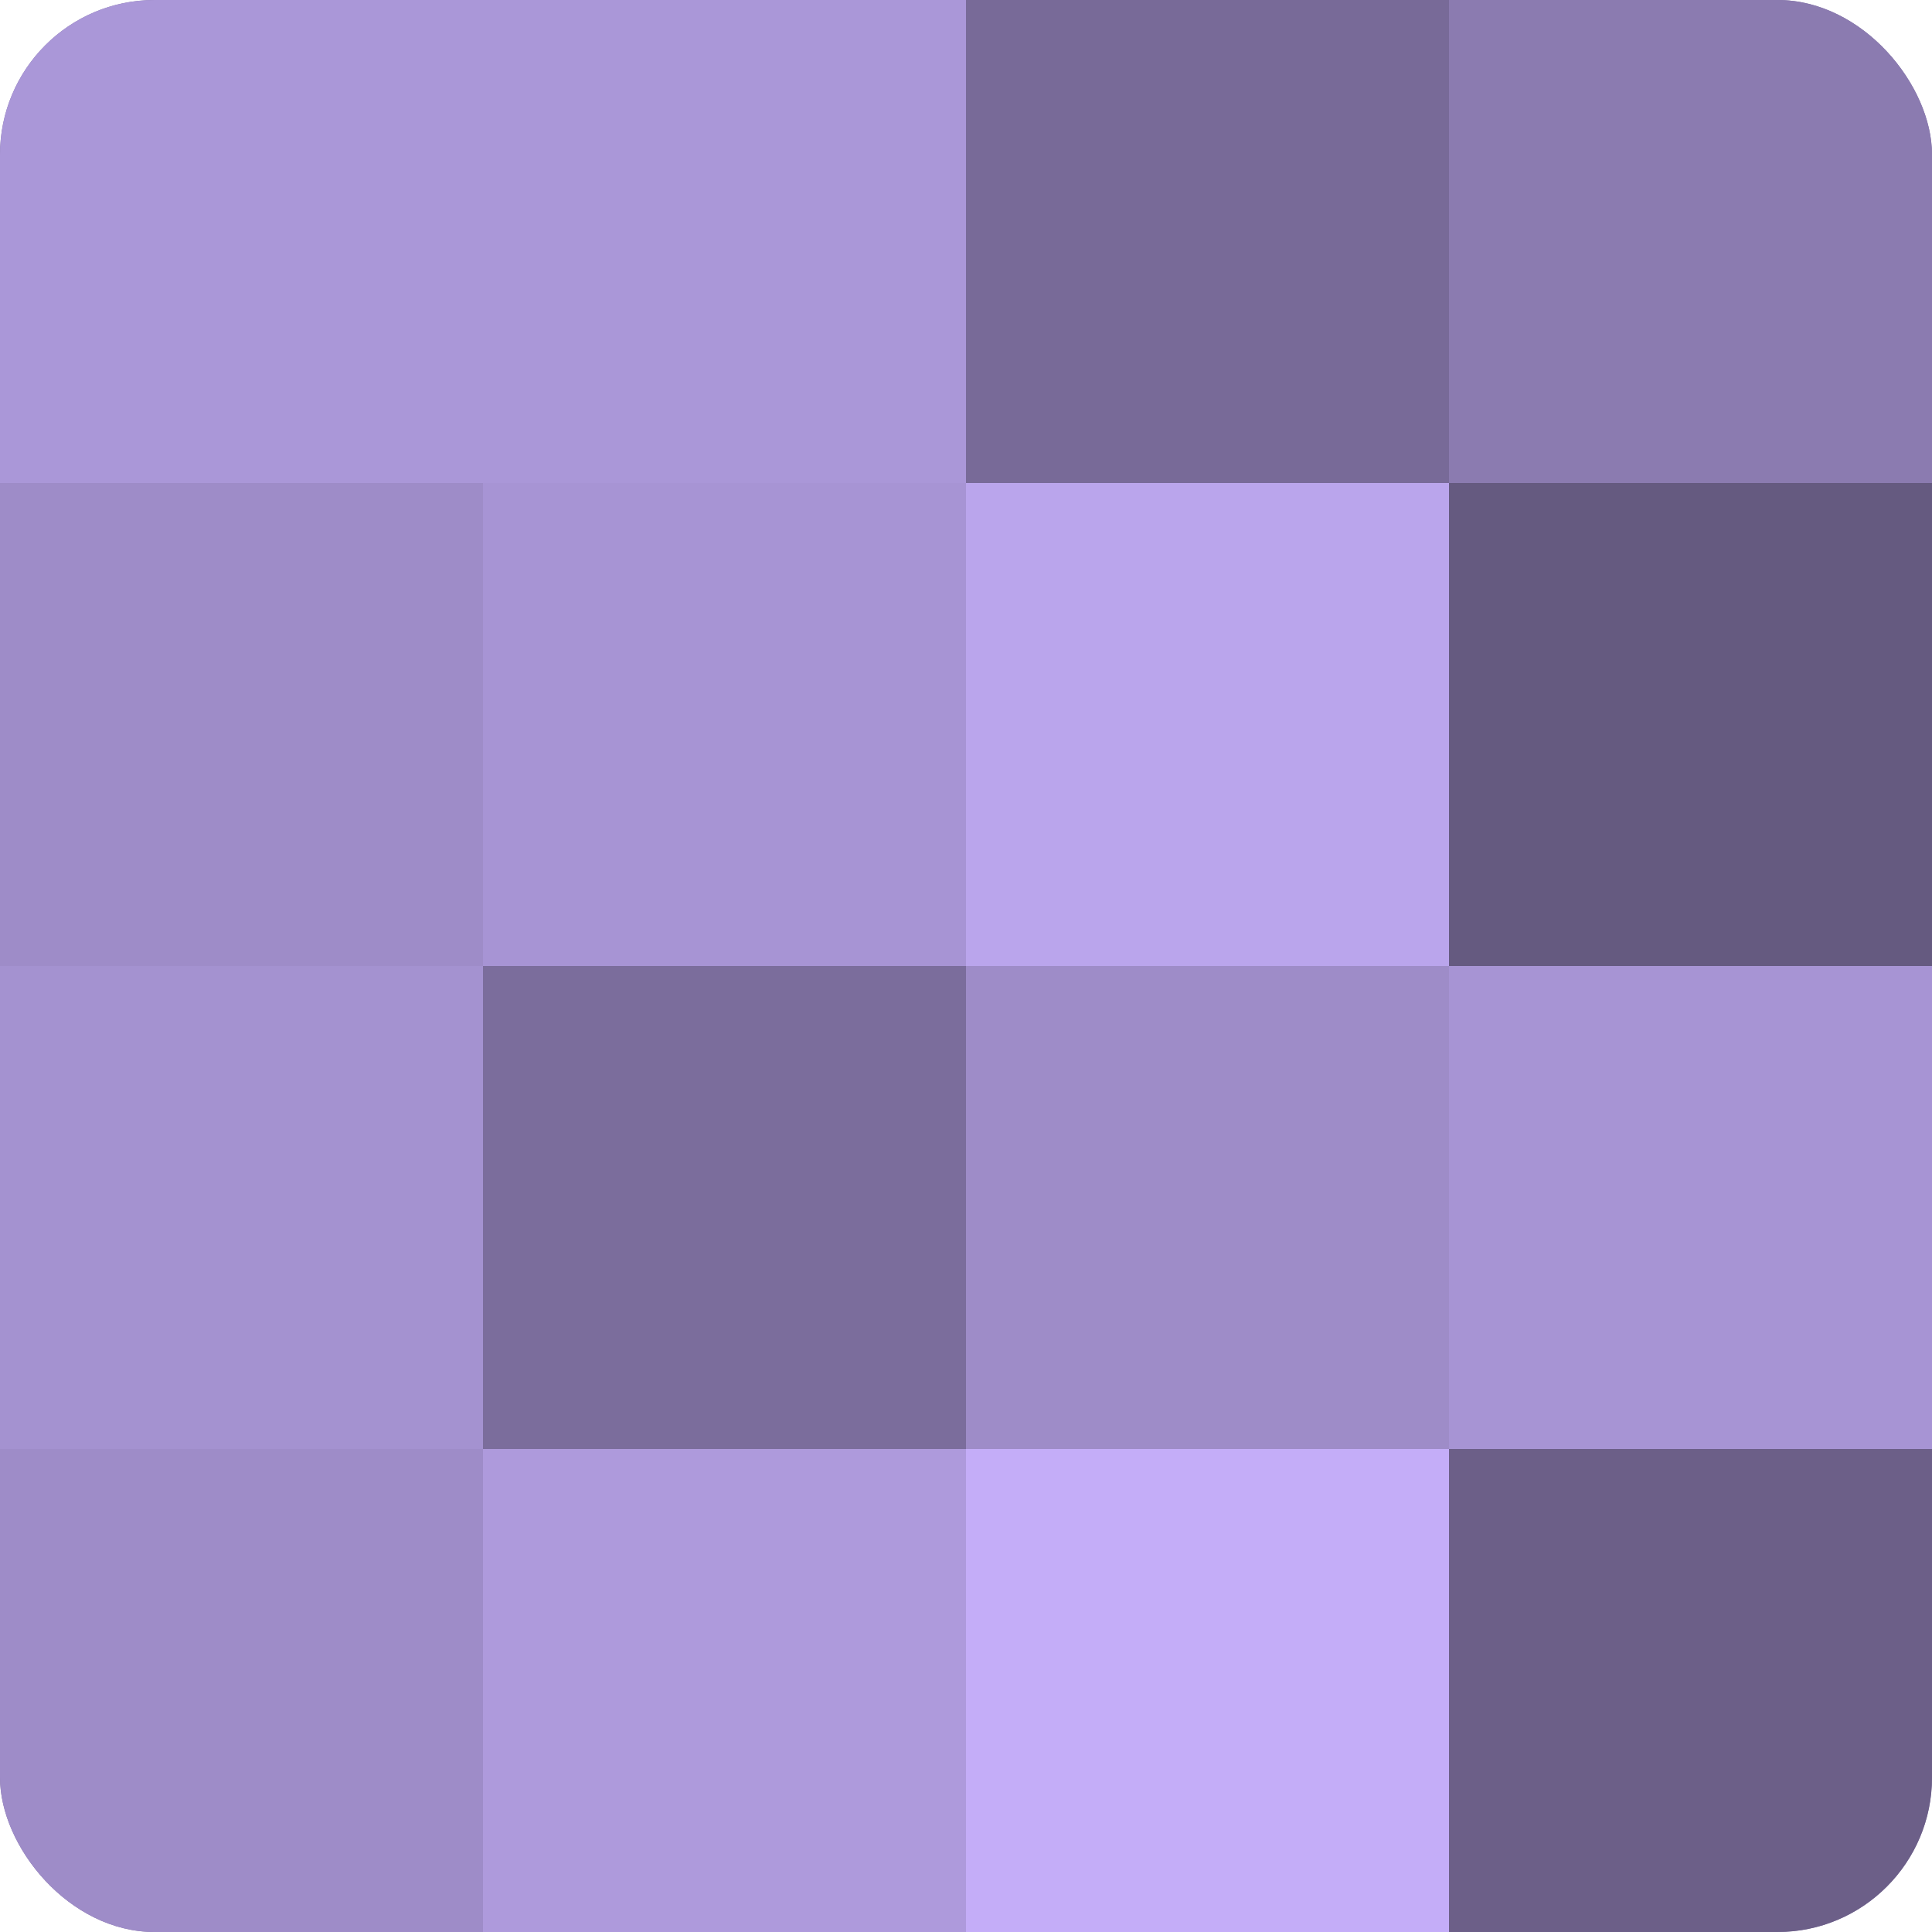
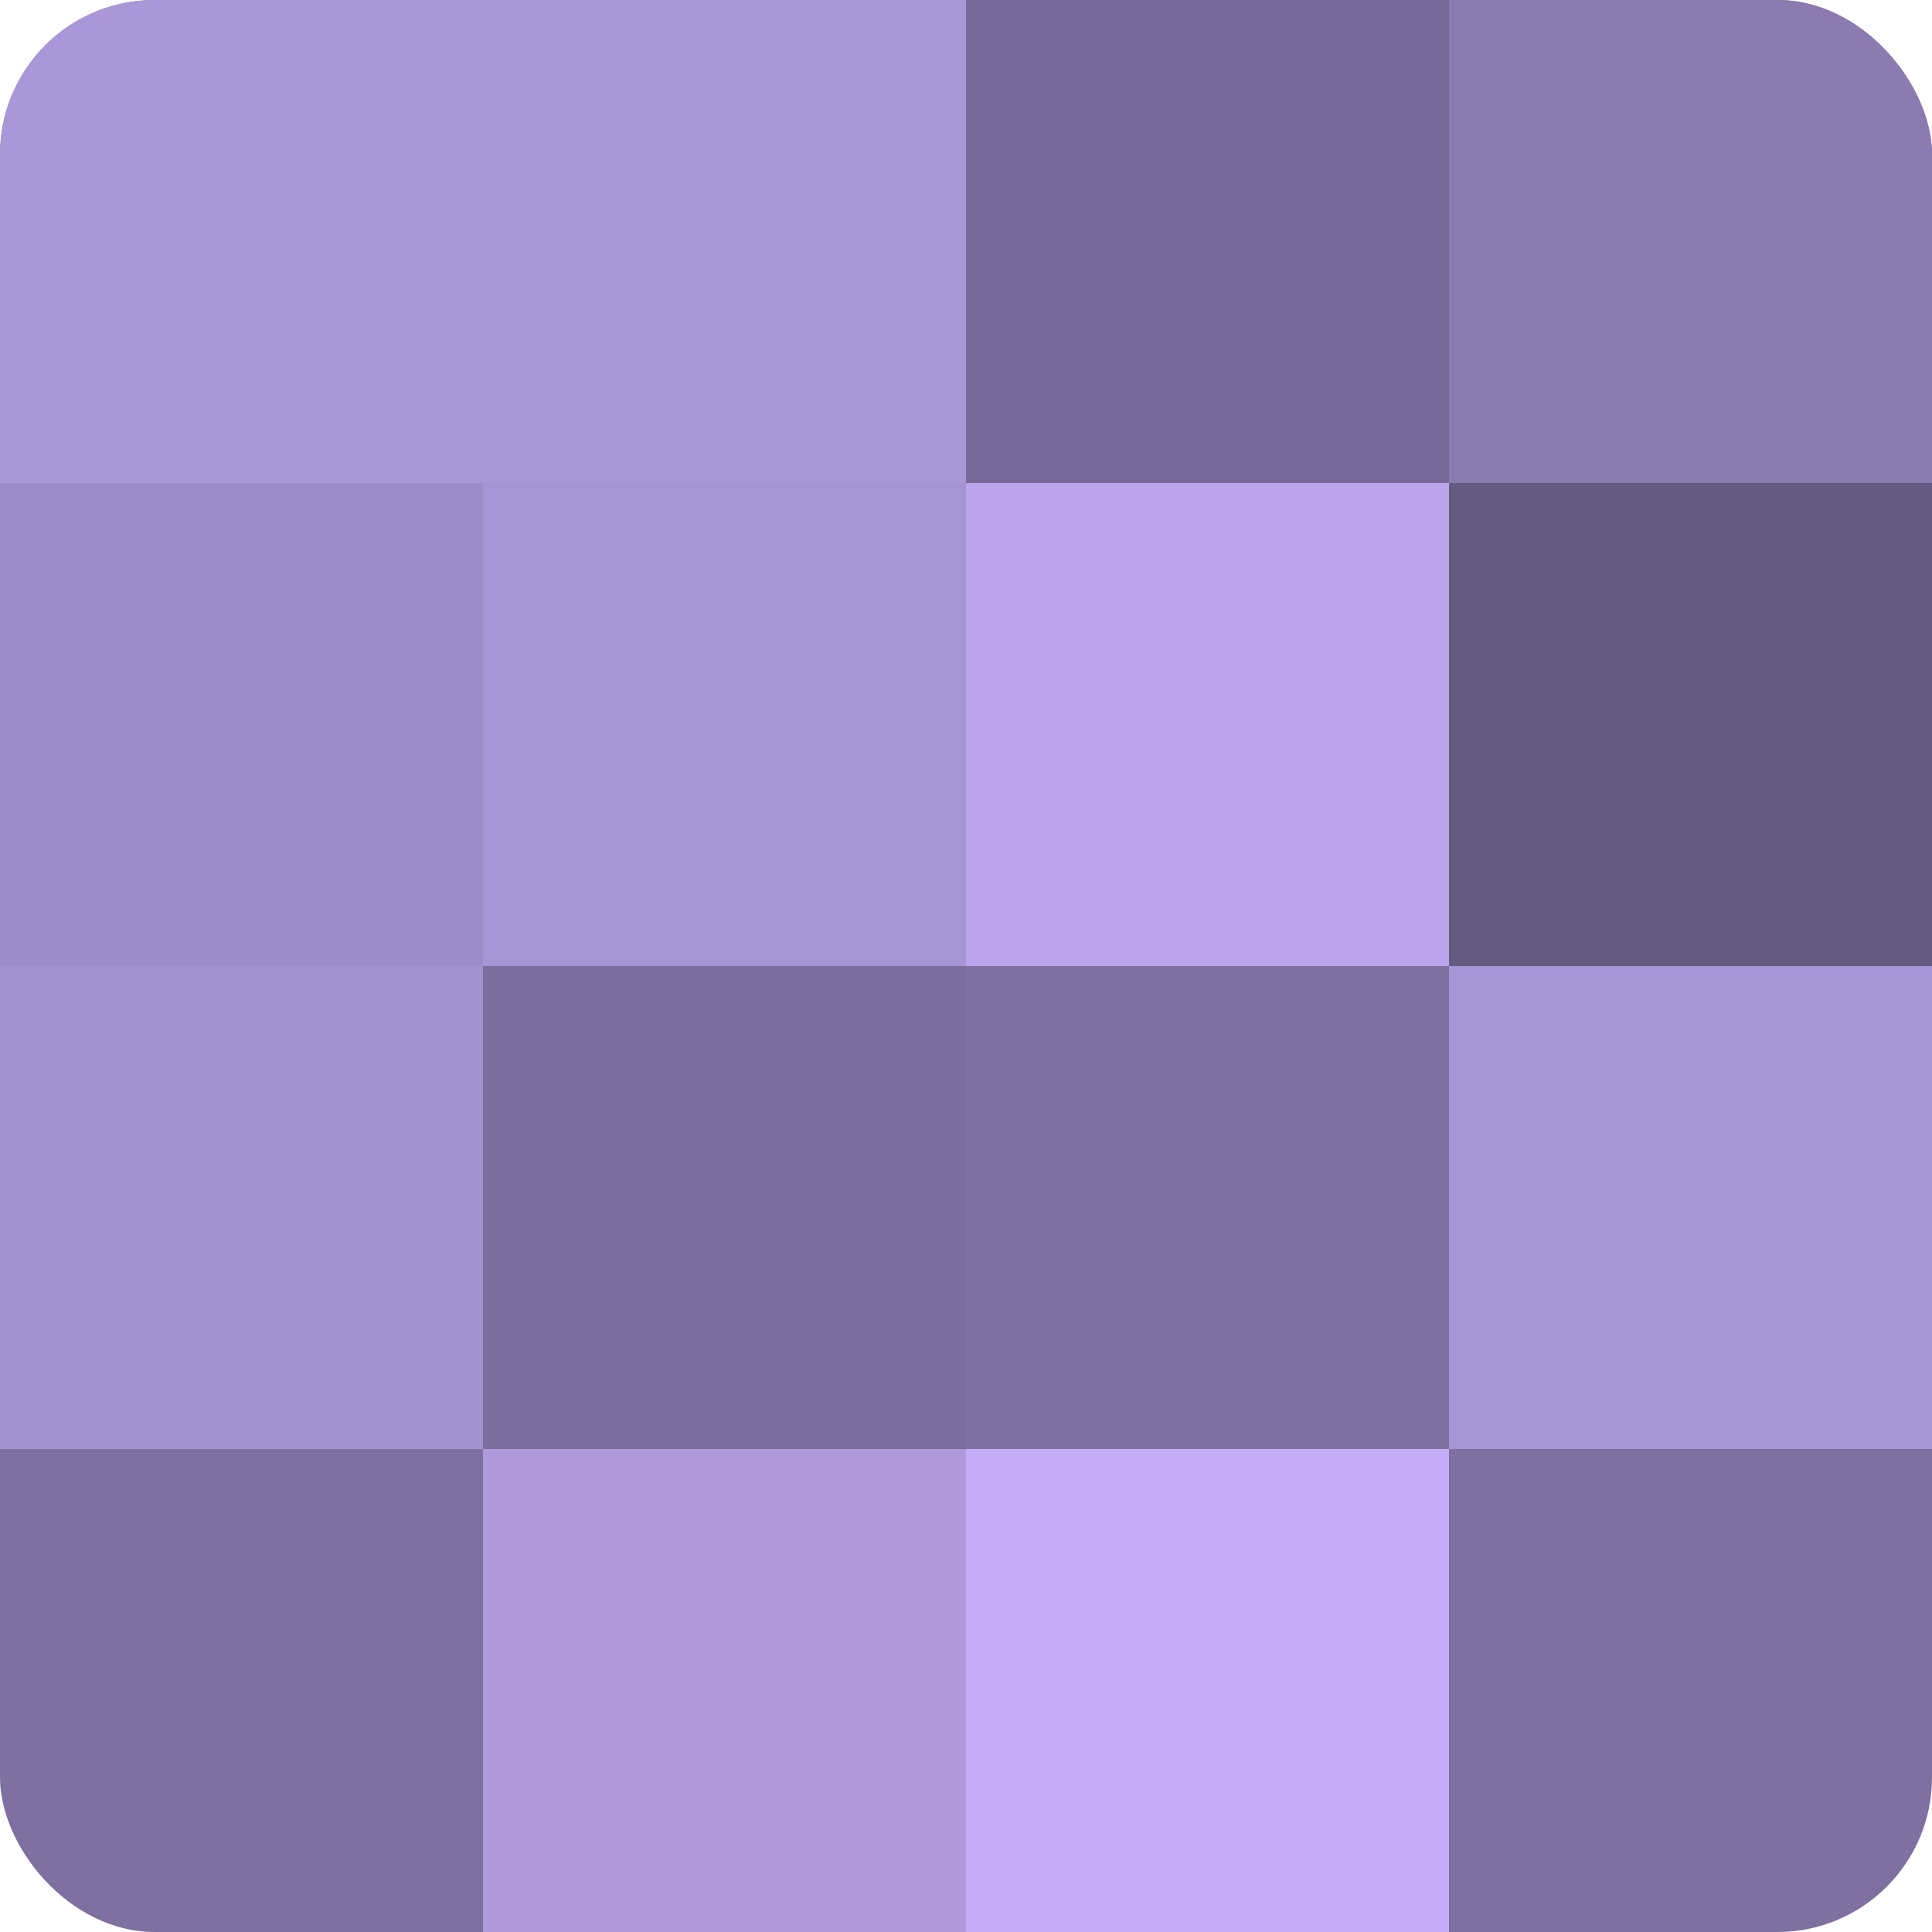
<svg xmlns="http://www.w3.org/2000/svg" width="60" height="60" viewBox="0 0 100 100" preserveAspectRatio="xMidYMid meet">
  <defs>
    <clipPath id="c" width="100" height="100">
      <rect width="100" height="100" rx="8" ry="8" />
    </clipPath>
  </defs>
  <g clip-path="url(#c)">
    <rect width="100" height="100" fill="#7e70a0" />
    <rect width="25" height="25" fill="#aa97d8" />
    <rect y="25" width="25" height="25" fill="#9e8cc8" />
    <rect y="50" width="25" height="25" fill="#a492d0" />
-     <rect y="75" width="25" height="25" fill="#9e8cc8" />
    <rect x="25" width="25" height="25" fill="#aa97d8" />
    <rect x="25" y="25" width="25" height="25" fill="#a794d4" />
    <rect x="25" y="50" width="25" height="25" fill="#7b6d9c" />
    <rect x="25" y="75" width="25" height="25" fill="#ae9adc" />
    <rect x="50" width="25" height="25" fill="#786a98" />
    <rect x="50" y="25" width="25" height="25" fill="#baa5ec" />
-     <rect x="50" y="50" width="25" height="25" fill="#9e8cc8" />
    <rect x="50" y="75" width="25" height="25" fill="#c4adf8" />
    <rect x="75" width="25" height="25" fill="#8b7bb0" />
    <rect x="75" y="25" width="25" height="25" fill="#655a80" />
    <rect x="75" y="50" width="25" height="25" fill="#a794d4" />
-     <rect x="75" y="75" width="25" height="25" fill="#6c5f88" />
  </g>
</svg>